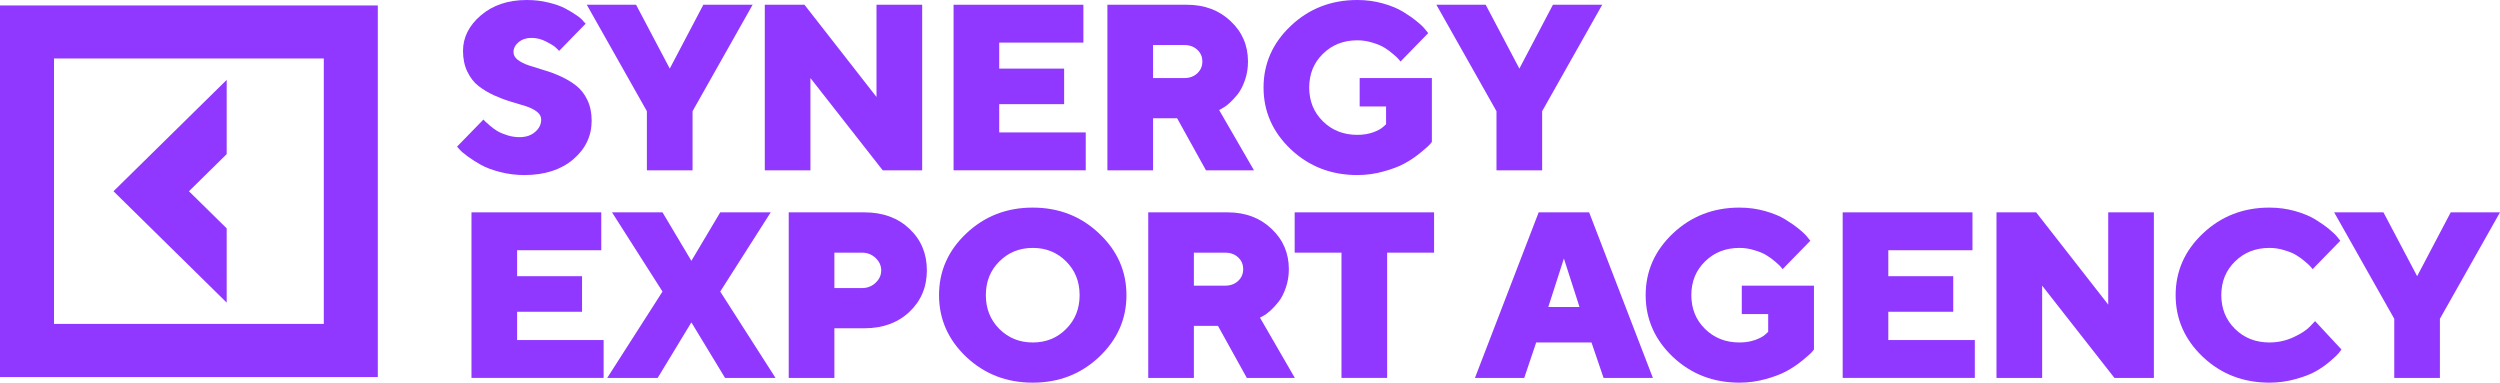
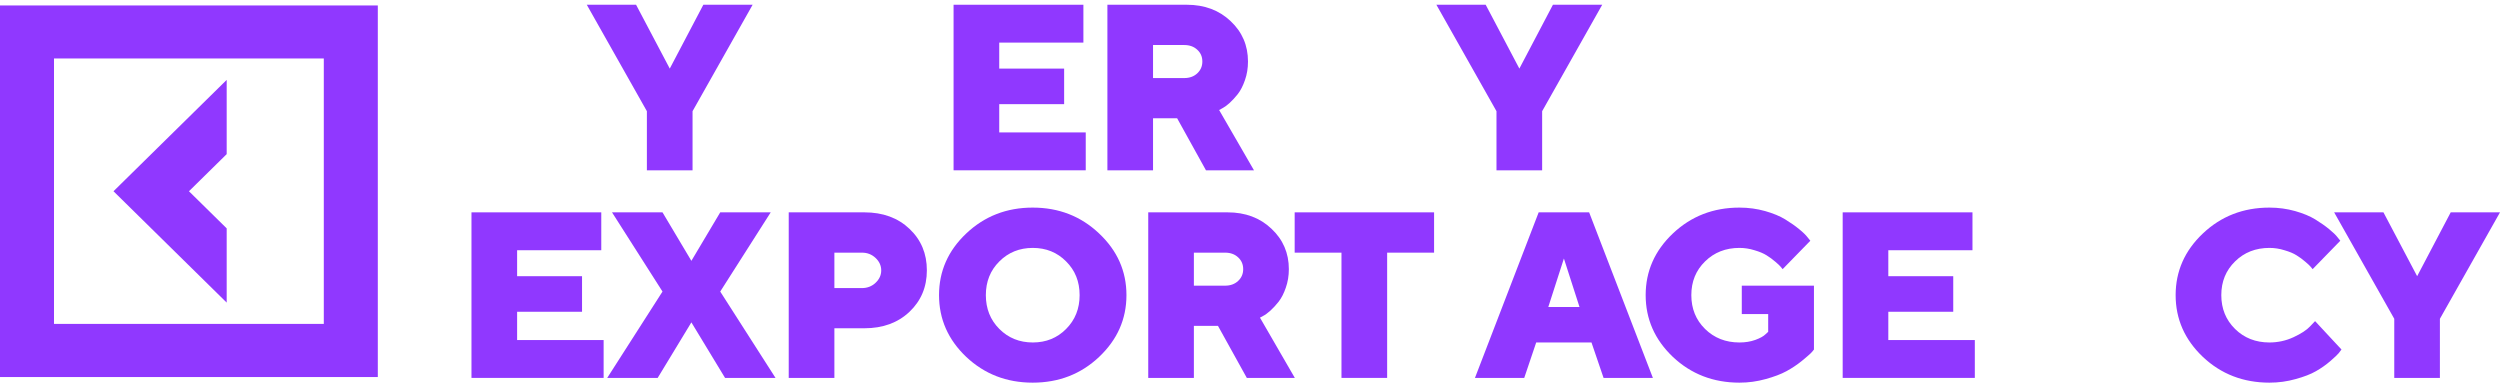
<svg xmlns="http://www.w3.org/2000/svg" width="98" height="15" viewBox="0 0 98 15" fill="none">
-   <path d="M21.215 4.685C21.215 4.567 21.158 4.464 21.044 4.377C20.931 4.289 20.784 4.217 20.603 4.159C20.425 4.102 20.225 4.042 20.005 3.978C19.787 3.912 19.569 3.829 19.351 3.73C19.137 3.63 18.939 3.511 18.758 3.372C18.58 3.233 18.434 3.046 18.321 2.811C18.207 2.575 18.15 2.304 18.15 1.996C18.15 1.465 18.384 1 18.85 0.602C19.319 0.201 19.919 0 20.649 0C20.949 0 21.233 0.033 21.5 0.1C21.767 0.163 21.984 0.24 22.153 0.33C22.325 0.421 22.475 0.511 22.604 0.602C22.733 0.689 22.822 0.768 22.871 0.837L22.958 0.928L21.918 1.996C21.888 1.96 21.842 1.915 21.78 1.86C21.722 1.803 21.598 1.726 21.408 1.629C21.221 1.533 21.03 1.485 20.837 1.485C20.635 1.485 20.466 1.54 20.331 1.652C20.196 1.764 20.129 1.893 20.129 2.041C20.129 2.159 20.186 2.262 20.299 2.349C20.413 2.434 20.558 2.506 20.736 2.566C20.917 2.624 21.115 2.685 21.33 2.752C21.547 2.815 21.765 2.897 21.983 2.996C22.204 3.096 22.403 3.215 22.581 3.354C22.762 3.493 22.909 3.68 23.023 3.915C23.136 4.15 23.193 4.422 23.193 4.73C23.193 5.33 22.952 5.836 22.471 6.246C21.989 6.656 21.349 6.862 20.552 6.862C20.227 6.862 19.913 6.822 19.609 6.744C19.308 6.668 19.06 6.576 18.863 6.468C18.67 6.359 18.499 6.251 18.348 6.142C18.198 6.033 18.087 5.94 18.017 5.861L17.916 5.748L18.951 4.685C18.963 4.703 18.985 4.727 19.015 4.757C19.049 4.787 19.112 4.843 19.204 4.924C19.299 5.006 19.399 5.078 19.503 5.142C19.607 5.202 19.738 5.256 19.894 5.305C20.05 5.353 20.207 5.377 20.363 5.377C20.615 5.377 20.819 5.309 20.975 5.173C21.135 5.038 21.215 4.875 21.215 4.685Z" fill="#9038FF" />
  <path d="M27.571 0.186H29.503L27.148 4.359V6.676H25.358V4.359L23.002 0.186H24.934L26.255 2.689L27.571 0.186Z" fill="#9038FF" />
-   <path d="M34.359 0.186H36.149V6.676H34.603L31.769 3.06V6.676H29.98V0.186H31.535L34.359 3.802V0.186Z" fill="#9038FF" />
  <path d="M39.17 5.191H42.561V6.676H37.38V0.186H42.469V1.67H39.17V2.689H41.714V4.083H39.17V5.191Z" fill="#9038FF" />
  <path d="M43.41 6.676V0.186H46.52C47.216 0.186 47.79 0.4 48.24 0.828C48.694 1.254 48.921 1.782 48.921 2.412C48.921 2.672 48.882 2.915 48.802 3.141C48.725 3.364 48.632 3.547 48.521 3.689C48.411 3.828 48.3 3.947 48.19 4.046C48.08 4.143 47.987 4.209 47.914 4.245L47.79 4.313L49.156 6.676H47.274L46.143 4.635H45.199V6.676H43.41ZM46.934 2.874C47.066 2.75 47.132 2.596 47.132 2.412C47.132 2.225 47.066 2.071 46.934 1.951C46.802 1.827 46.632 1.765 46.423 1.765H45.199V3.06H46.423C46.632 3.06 46.802 2.998 46.934 2.874Z" fill="#9038FF" />
-   <path d="M53.207 6.862C52.183 6.862 51.313 6.525 50.599 5.852C49.887 5.176 49.531 4.369 49.531 3.431C49.531 2.492 49.887 1.687 50.599 1.014C51.313 0.338 52.183 0 53.207 0C53.56 0 53.896 0.045 54.215 0.136C54.534 0.226 54.796 0.335 55.002 0.462C55.21 0.588 55.391 0.715 55.544 0.842C55.701 0.969 55.813 1.077 55.88 1.168L55.986 1.299L54.9 2.412C54.882 2.388 54.858 2.358 54.827 2.322C54.796 2.283 54.726 2.216 54.615 2.123C54.505 2.026 54.39 1.942 54.27 1.869C54.151 1.794 53.992 1.727 53.796 1.67C53.603 1.61 53.407 1.58 53.207 1.58C52.667 1.58 52.218 1.756 51.859 2.109C51.5 2.459 51.321 2.9 51.321 3.431C51.321 3.962 51.5 4.404 51.859 4.757C52.218 5.11 52.667 5.286 53.207 5.286C53.434 5.286 53.641 5.253 53.828 5.187C54.016 5.118 54.147 5.045 54.224 4.97L54.334 4.87V4.173H53.299V3.06H56.129V5.563C56.104 5.599 56.063 5.647 56.005 5.707C55.946 5.765 55.825 5.869 55.641 6.02C55.457 6.168 55.259 6.299 55.048 6.413C54.836 6.528 54.565 6.631 54.233 6.721C53.902 6.815 53.56 6.862 53.207 6.862Z" fill="#9038FF" />
  <path d="M60.875 0.186H62.807L60.452 4.359V6.676H58.662V4.359L56.306 0.186H58.239L59.559 2.689L60.875 0.186Z" fill="#9038FF" />
  <path d="M20.271 13.33H23.662V14.814H18.482V8.324H23.57V9.809H20.271V10.827H22.816V12.221H20.271V13.33Z" fill="#9038FF" />
  <path d="M27.102 12.637L25.781 14.814H23.803L25.97 11.429L23.991 8.324H25.97L27.102 10.225L28.233 8.324H30.212L28.233 11.429L30.4 14.814H28.422L27.102 12.637Z" fill="#9038FF" />
  <path d="M30.918 8.324H33.886C34.609 8.324 35.198 8.54 35.652 8.971C36.106 9.4 36.333 9.941 36.333 10.596C36.333 11.251 36.105 11.794 35.648 12.226C35.194 12.654 34.606 12.868 33.886 12.868H32.708V14.814H30.918V8.324ZM33.789 9.904H32.708V11.293H33.789C33.998 11.293 34.175 11.224 34.323 11.085C34.47 10.946 34.544 10.785 34.544 10.601C34.544 10.414 34.47 10.251 34.323 10.112C34.175 9.973 33.998 9.904 33.789 9.904Z" fill="#9038FF" />
  <path d="M39.174 10.248C38.822 10.598 38.645 11.038 38.645 11.569C38.645 12.1 38.822 12.542 39.174 12.895C39.527 13.248 39.964 13.425 40.486 13.425C41.007 13.425 41.443 13.248 41.792 12.895C42.145 12.542 42.321 12.1 42.321 11.569C42.321 11.038 42.145 10.598 41.792 10.248C41.443 9.895 41.007 9.718 40.486 9.718C39.964 9.718 39.527 9.895 39.174 10.248ZM43.085 9.152C43.8 9.825 44.157 10.631 44.157 11.569C44.157 12.508 43.8 13.315 43.085 13.991C42.373 14.664 41.505 15 40.481 15C39.46 15 38.592 14.664 37.877 13.991C37.165 13.315 36.81 12.508 36.81 11.569C36.81 10.631 37.165 9.825 37.877 9.152C38.592 8.476 39.46 8.138 40.481 8.138C41.505 8.138 42.373 8.476 43.085 9.152Z" fill="#9038FF" />
  <path d="M45.011 14.814V8.324H48.121C48.817 8.324 49.391 8.538 49.842 8.967C50.295 9.392 50.523 9.92 50.523 10.551C50.523 10.81 50.483 11.053 50.403 11.28C50.326 11.503 50.233 11.685 50.122 11.827C50.012 11.966 49.901 12.085 49.791 12.185C49.681 12.281 49.589 12.348 49.515 12.384L49.391 12.452L50.757 14.814H48.875L47.744 12.773H46.8V14.814H45.011ZM48.535 11.012C48.667 10.889 48.733 10.735 48.733 10.551C48.733 10.364 48.667 10.21 48.535 10.089C48.403 9.965 48.233 9.904 48.024 9.904H46.8V11.198H48.024C48.233 11.198 48.403 11.136 48.535 11.012Z" fill="#9038FF" />
  <path d="M50.751 8.324H56.216V9.904H54.376V14.814H52.586V9.904H50.751V8.324Z" fill="#9038FF" />
  <path d="M61.917 12.035L61.305 10.134L60.693 12.035H61.917ZM62.386 13.425H60.219L59.75 14.814H57.818L60.316 8.324H62.294L64.793 14.814H62.86L62.386 13.425Z" fill="#9038FF" />
  <path d="M68.186 15C67.162 15 66.292 14.664 65.577 13.991C64.866 13.315 64.51 12.508 64.51 11.569C64.51 10.631 64.866 9.825 65.577 9.152C66.292 8.476 67.162 8.138 68.186 8.138C68.539 8.138 68.874 8.184 69.194 8.274C69.513 8.365 69.775 8.473 69.98 8.6C70.189 8.727 70.37 8.854 70.523 8.98C70.68 9.107 70.791 9.216 70.859 9.306L70.965 9.437L69.879 10.551C69.861 10.527 69.836 10.496 69.805 10.46C69.775 10.421 69.704 10.355 69.594 10.261C69.483 10.165 69.368 10.08 69.249 10.008C69.129 9.932 68.971 9.866 68.775 9.809C68.582 9.748 68.385 9.718 68.186 9.718C67.646 9.718 67.197 9.895 66.838 10.248C66.479 10.598 66.3 11.038 66.3 11.569C66.3 12.1 66.479 12.542 66.838 12.895C67.197 13.248 67.646 13.425 68.186 13.425C68.413 13.425 68.62 13.392 68.807 13.325C68.994 13.256 69.126 13.184 69.203 13.108L69.313 13.008V12.312H68.278V11.198H71.107V13.701C71.083 13.737 71.041 13.786 70.983 13.846C70.925 13.903 70.804 14.007 70.62 14.158C70.436 14.306 70.238 14.437 70.026 14.552C69.815 14.667 69.543 14.769 69.212 14.86C68.881 14.953 68.539 15 68.186 15Z" fill="#9038FF" />
  <path d="M74.022 13.33H77.413V14.814H72.233V8.324H77.321V9.809H74.022V10.827H76.567V12.221H74.022V13.33Z" fill="#9038FF" />
-   <path d="M82.642 8.324H84.432V14.814H82.886L80.052 11.198V14.814H78.262V8.324H79.817L82.642 11.94V8.324Z" fill="#9038FF" />
  <path d="M87.614 10.248C87.255 10.598 87.075 11.038 87.075 11.569C87.075 12.1 87.255 12.542 87.614 12.895C87.972 13.248 88.422 13.425 88.962 13.425C89.296 13.425 89.612 13.355 89.909 13.217C90.207 13.078 90.421 12.938 90.553 12.796L90.751 12.588L91.786 13.701C91.762 13.737 91.725 13.786 91.676 13.846C91.63 13.903 91.519 14.007 91.345 14.158C91.173 14.306 90.986 14.437 90.783 14.552C90.584 14.667 90.319 14.769 89.987 14.86C89.659 14.953 89.317 15 88.962 15C87.937 15 87.067 14.664 86.353 13.991C85.641 13.315 85.285 12.508 85.285 11.569C85.285 10.631 85.641 9.825 86.353 9.152C87.067 8.476 87.937 8.138 88.962 8.138C89.314 8.138 89.65 8.184 89.969 8.274C90.288 8.365 90.55 8.473 90.756 8.6C90.964 8.727 91.145 8.854 91.299 8.98C91.455 9.107 91.567 9.216 91.635 9.306L91.74 9.437L90.655 10.551C90.636 10.527 90.612 10.496 90.581 10.46C90.55 10.421 90.48 10.355 90.369 10.261C90.259 10.165 90.144 10.08 90.024 10.008C89.905 9.932 89.747 9.866 89.55 9.809C89.357 9.748 89.161 9.718 88.962 9.718C88.422 9.718 87.972 9.895 87.614 10.248Z" fill="#9038FF" />
  <path d="M96.068 8.324H98L95.644 12.497V14.814H93.855V12.497L91.499 8.324H93.431L94.752 10.827L96.068 8.324Z" fill="#9038FF" />
  <path d="M8.886 8.952L7.407 7.497L8.886 6.042V3.132L4.449 7.497L8.886 11.862V8.952Z" fill="#9038FF" />
  <path d="M0 0.214V14.78H14.81V0.214H0ZM12.693 12.697H2.117V2.292H12.693V12.697Z" fill="#9038FF" />
</svg>